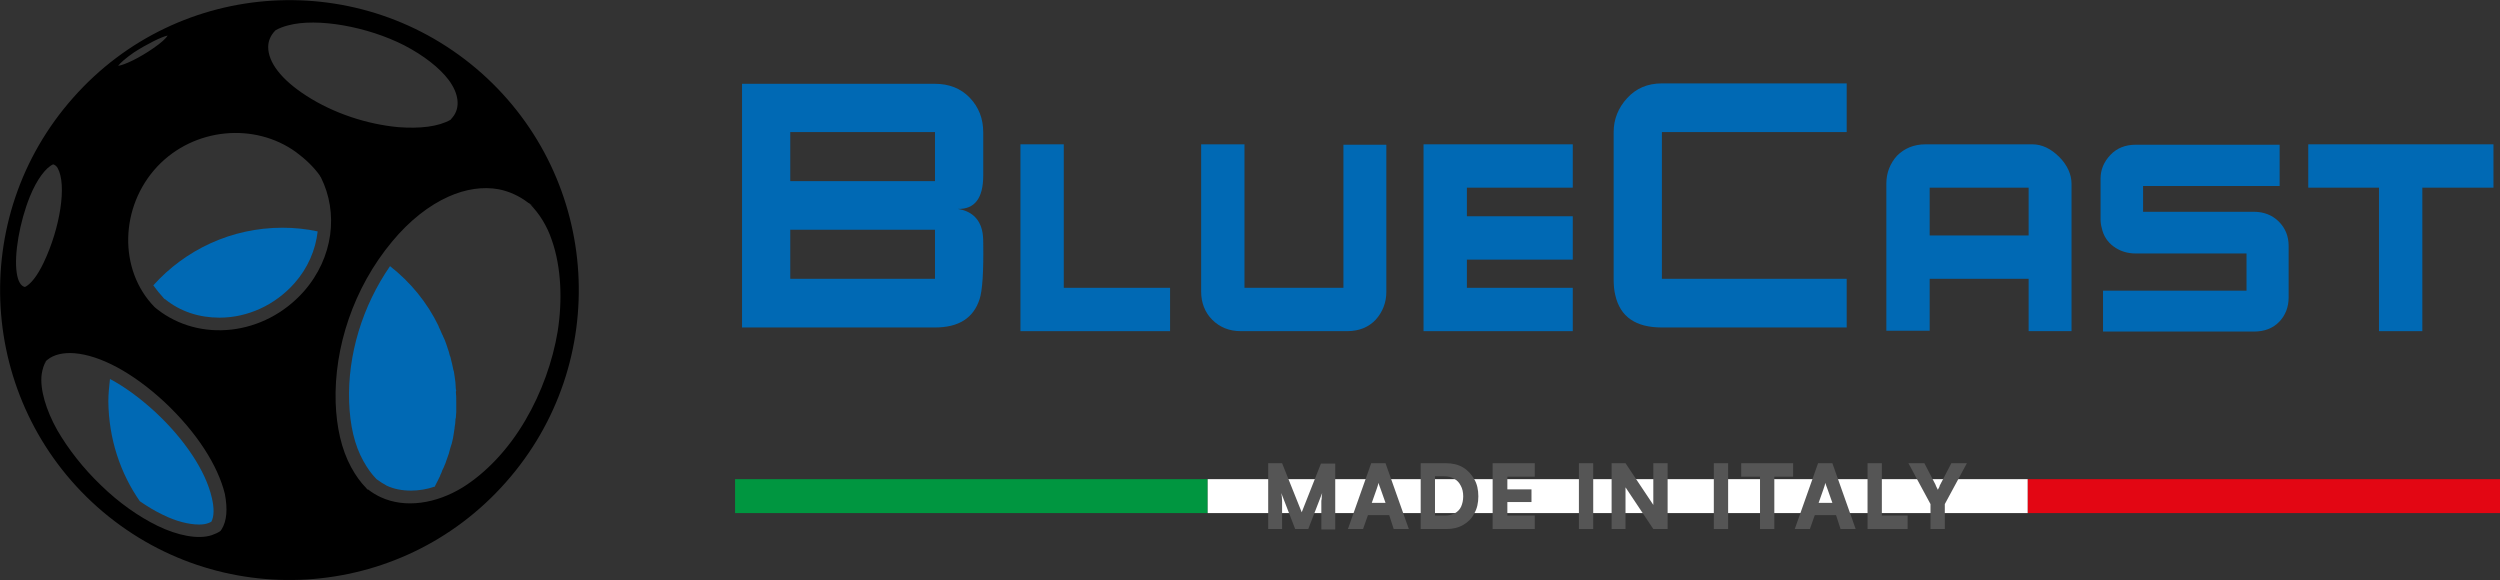
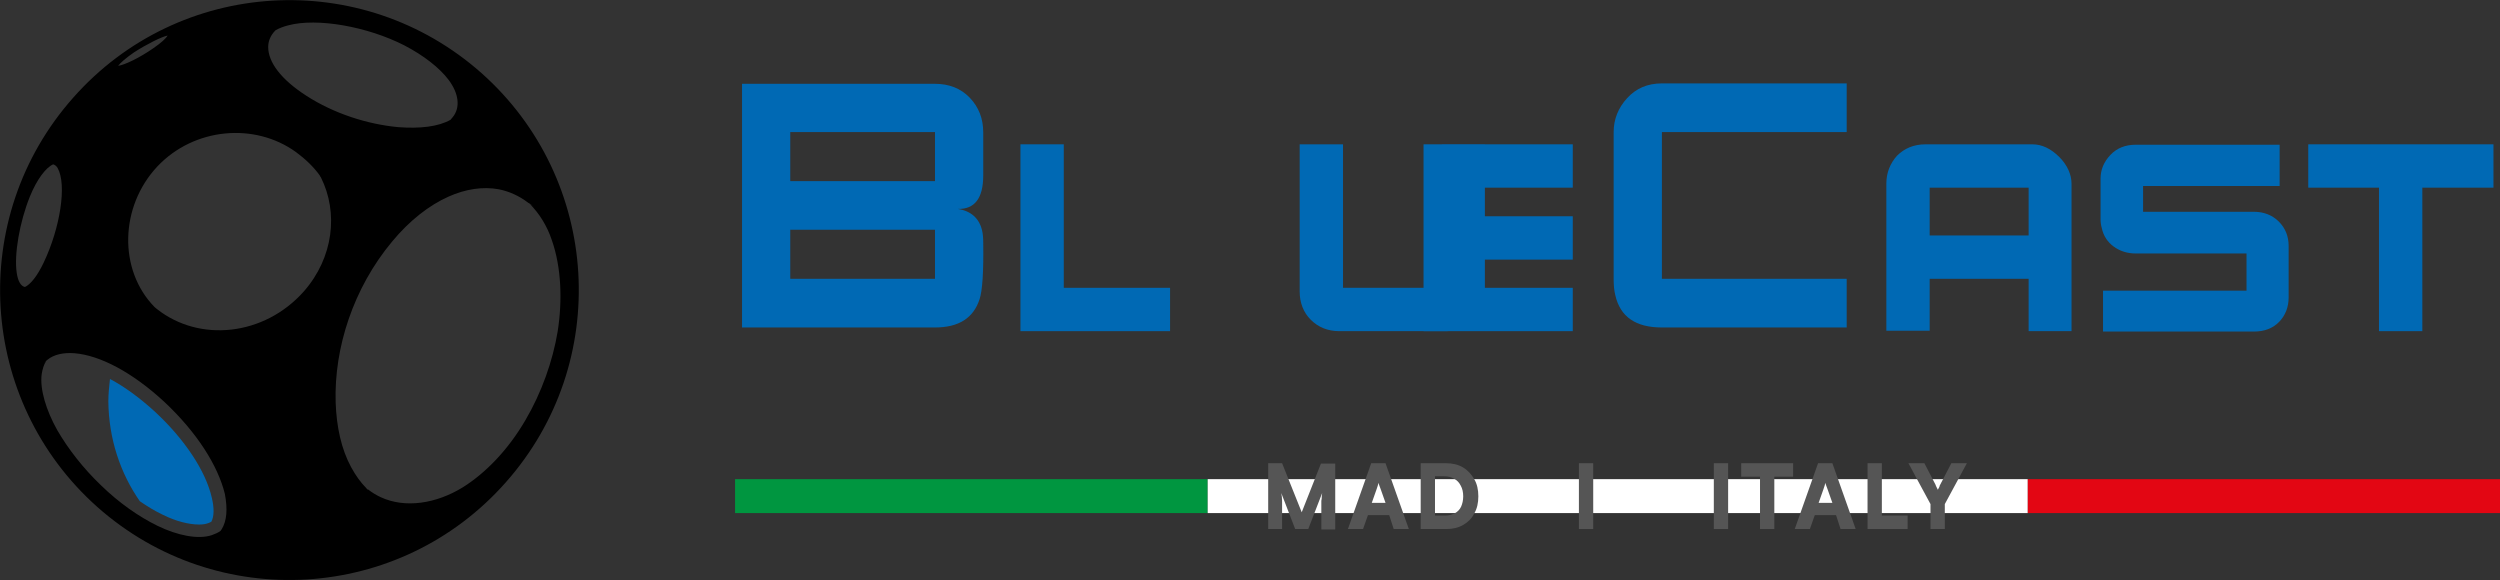
<svg xmlns="http://www.w3.org/2000/svg" version="1.1" id="Livello_1" x="0px" y="0px" viewBox="0 0 611.5 141.9" style="enable-background:new 0 0 611.5 141.9;" xml:space="preserve">
  <rect x="0" y="0" width="611.5" height="141.9" fill="#333333" stroke="none" />
  <style type="text/css">
	.st0{fill:#0069B4;}
	.st1{fill:#009640;}
	.st2{fill:#FFFFFF;}
	.st3{fill:#E30613;}
	.st4{fill:#555555;}
</style>
  <g>
    <g>
      <g>
        <path d="M117.8,17.9c-29.3-26-74-23.3-99.9,6C-8.1,53.2-5.4,98,23.8,124c29.3,26,74,23.3,99.9-6C149.7,88.7,147,43.9,117.8,17.9z      M54.2,129.5c-0.1,0.1-0.2,0.2-0.2,0.3c-0.6,0.5-1.4,0.8-2.2,1.1c-3.3,1.1-8.4,0.1-13.3-2.3c-4.5-2.2-9.4-5.6-13.8-9.9     c-4.4-4.2-8.1-9-10.7-13.5c-2.7-4.8-4.3-10-3.8-13.7c0.2-1.2,0.5-2.3,1.1-3.2c-0.3,0.2-0.5,0.5-0.7,0.7c0.3-0.4,0.6-0.7,1-1     c1.6-1.3,3.9-1.8,6.6-1.6c6.2,0.5,14.1,4.6,22,11.9c8,7.5,13.1,15.6,14.8,22.5C55.7,124.5,55.5,127.4,54.2,129.5z M4.1,66.8     c-0.7-4.5,0.7-12.5,3.2-18.7c1.7-4.2,3.9-7.1,5.7-7.9c0.4,0.1,0.8,0.4,1.1,0.9c2.3,4.1,0.6,14.7-3.4,23.1c-1.6,3.4-3.3,5.4-4.6,6     C5.1,70,4.4,68.8,4.1,66.8z M130.6,50.7c-0.3-0.3-0.6-0.5-1-0.8c2.3,2.3,4.2,5.3,5.4,8.9c2.3,6.6,2.6,14.7,1.4,22.3     c-1.2,7.2-3.9,14.9-7.9,21.7c-4.2,7.2-9.7,12.9-15.3,16.4c-6.5,4-14.1,5.2-20.1,2.4c-1.1-0.5-2.2-1.2-3.1-1.9c0,0,0,0,0,0.1     c-0.1-0.1-0.3-0.2-0.4-0.4c-1.4-1.4-2.6-3.1-3.7-5.1c-2.4-4.4-3.6-9.9-3.8-15.9c-0.4-13.3,4.3-27.9,13.8-39.3     c4.3-5.2,9.1-8.9,13.8-11c4.2-1.9,8.5-2.5,12.3-1.8c2.5,0.5,5,1.6,7.2,3.3C129.8,49.9,130.2,50.3,130.6,50.7z M70.5,6.2     c7.1-1.9,19.4,0.3,28.4,4.9c4.8,2.5,8.6,5.5,10.8,8.4c2.5,3.3,3,6.8,1,9.2c-0.2,0.2-0.3,0.4-0.5,0.6c-3,1.7-7.5,2.2-12.8,1.8     c-7.5-0.7-15.7-3.3-22.5-7.7c-6.2-4-9.3-8.2-9.3-11.9c0-1.5,0.6-2.9,1.8-4.1C68.3,6.9,69.3,6.5,70.5,6.2z M37.2,74.6     c0.3,0.2,0.5,0.5,0.8,0.7c-0.1-0.1-0.1-0.1-0.2-0.2c-8.9-9.1-8.5-24.6,0.7-34.4c9-9.5,23.8-10.8,33.9-3.5     c2.3,1.7,4.3,3.6,5.8,5.7c0.1,0.2,0.2,0.4,0.3,0.5c4.3,8.6,3.1,19.6-4.2,27.9c-9.7,10.9-25.5,12.5-35.9,4.3     C38,75.3,37.6,74.9,37.2,74.6z M41,8.7C41.1,8.7,41.1,8.7,41,8.7C41.1,8.7,41.1,8.7,41,8.7c-0.4,0.7-1.6,1.8-3.5,3.1     c-3.3,2.3-7,4.1-8.6,4.3c0.5-0.7,2-2,3.9-3.3C35.9,10.8,39.5,9,41,8.7z" />
      </g>
      <g>
-         <path class="st0" d="M111.5,95.2c0-0.5-0.1-1.1-0.1-1.6c0-0.3-0.1-0.6-0.1-0.8c-0.1-0.5-0.1-1-0.2-1.4c0-0.3-0.1-0.6-0.2-0.9     c-0.1-0.5-0.2-0.9-0.3-1.4c-0.1-0.3-0.1-0.6-0.2-0.8c-0.1-0.5-0.2-1-0.4-1.4c-0.1-0.3-0.1-0.5-0.2-0.8c-0.2-0.5-0.3-1-0.5-1.5     c-0.1-0.2-0.1-0.4-0.2-0.6c-0.2-0.6-0.5-1.3-0.8-1.9c0-0.1,0-0.1-0.1-0.2c-0.3-0.7-0.6-1.4-0.9-2c0,0,0-0.1,0-0.1v0     c-2.8-5.8-6.9-10.8-11.9-14.7C88.7,74.8,85,86.7,85.4,98.3c0.2,5.7,1.3,10.6,3.5,14.5c0.9,1.6,1.9,3.1,3.2,4.4     c0.8,0.6,1.6,1.1,2.5,1.6c1.7,0.8,3.7,1.2,5.9,1.2c1.9,0,3.9-0.3,5.9-1c0,0,0,0,0-0.1c0.1-0.2,0.2-0.4,0.3-0.6     c0.3-0.5,0.5-1,0.8-1.6c0.1-0.2,0.2-0.3,0.2-0.5c0.2-0.4,0.4-0.8,0.5-1.2c0.1-0.2,0.2-0.4,0.3-0.6c0.2-0.4,0.3-0.8,0.5-1.2     c0.1-0.2,0.1-0.4,0.2-0.6c0.2-0.6,0.4-1.1,0.6-1.7c0-0.1,0.1-0.3,0.1-0.4c0.1-0.5,0.3-1,0.4-1.4c0.1-0.2,0.1-0.4,0.2-0.6     c0.1-0.4,0.2-0.9,0.3-1.3c0-0.2,0.1-0.4,0.1-0.6c0.1-0.6,0.2-1.2,0.3-1.9c0-0.1,0-0.2,0-0.2c0.1-0.6,0.2-1.1,0.2-1.7     c0-0.2,0-0.4,0.1-0.6c0-0.5,0.1-1,0.1-1.4c0-0.2,0-0.4,0-0.6c0-0.7,0-1.3,0-2c0-0.8,0-1.6-0.1-2.4     C111.6,95.7,111.6,95.4,111.5,95.2z" />
        <path class="st0" d="M34.2,122.6c1.9,1.3,3.7,2.4,5.6,3.3c3.2,1.6,6.4,2.4,8.9,2.4c0.8,0,1.6-0.1,2.1-0.3     c0.4-0.1,0.7-0.3,0.9-0.4c0.7-1.3,0.7-3.4,0.1-5.9c-1.5-6.5-6.6-14.2-13.8-20.9c-3.7-3.4-7.5-6.2-11.1-8.1     c-0.2,1.8-0.4,3.7-0.4,5.5C26.6,107.3,29.4,115.7,34.2,122.6z" />
-         <path class="st0" d="M40.1,73L40.1,73c0.1,0.1,0.2,0.2,0.3,0.2c3.7,3,8.3,4.5,13.3,4.5c6.9,0,13.6-3.1,18.3-8.4     c3.3-3.7,5.2-8.2,5.7-12.7c-2.8-0.6-5.7-0.9-8.6-0.9c-12.5,0-23.8,5.4-31.6,14.1C38.3,70.9,39.1,71.9,40.1,73L40.1,73z" />
      </g>
    </g>
    <g>
      <g>
        <path class="st0" d="M228.7,80.1h-47.2V20.5h47.2c3.4,0,6.3,1.1,8.5,3.4c2.2,2.3,3.3,5.1,3.3,8.5v10.5c0,5.6-2.1,8.3-6.2,8.2     c3.2,0.5,5.2,2.3,5.9,5.2c0.2,0.8,0.3,1.8,0.3,3.1c0.1,7.1-0.2,11.7-0.9,13.8C238.1,77.8,234.5,80.1,228.7,80.1 M228.7,32.3     h-35.4v12h35.4V32.3z M228.7,56.2h-35.4v12h35.4V56.2z" />
        <path class="st0" d="M451.7,80.1h-45.2c-6.4,0-10.2-2.6-11.4-7.9c-0.3-1.2-0.4-2.5-0.4-4V32.3c0-3.1,1.1-5.9,3.3-8.3     c2.2-2.4,5-3.6,8.5-3.6h45.2v11.9h-45.2v35.9h45.2L451.7,80.1L451.7,80.1z" />
        <polygon class="st0" points="249.6,35.3 249.6,81 286.2,81 286.2,70.4 260.2,70.4 260.2,35.3    " />
-         <path class="st0" d="M328.5,70.4h-24.1V35.3h-10.6v36c0,2.7,0.9,5.1,2.7,6.9c1.8,1.8,4.1,2.8,7,2.8h26c3,0,5.3-1,7-2.8     c1.7-1.9,2.6-4.2,2.6-6.8v-36h-10.5V70.4z" />
+         <path class="st0" d="M328.5,70.4V35.3h-10.6v36c0,2.7,0.9,5.1,2.7,6.9c1.8,1.8,4.1,2.8,7,2.8h26c3,0,5.3-1,7-2.8     c1.7-1.9,2.6-4.2,2.6-6.8v-36h-10.5V70.4z" />
        <polygon class="st0" points="348.2,35.3 348.2,81 384.7,81 384.7,70.4 358.8,70.4 358.8,63.5 384.7,63.5 384.7,52.9 358.8,52.9      358.8,45.9 384.7,45.9 384.7,35.3    " />
        <path class="st0" d="M497.1,35.3h-26.1c-2.9,0-5.2,1-7,2.8c-1.7,1.9-2.6,4.2-2.6,6.8v36H472V68.2h24.2V81h10.5V45     c0-2.3-1-4.6-3-6.6C501.7,36.4,499.5,35.3,497.1,35.3 M496.2,57.6H472V45.9h24.2V57.6z" />
        <polygon class="st0" points="564.6,35.3 564.6,45.9 581.9,45.9 581.9,81 592.5,81 592.5,45.9 609.9,45.9 609.9,35.3    " />
        <path class="st0" d="M514.4,81.2V71.1h35.1V62h-27.1c-2.1,0-3.9-0.6-5.4-1.7c-1.5-1.1-2.5-2.6-2.9-4.5c-0.2-0.7-0.3-1.4-0.3-2.2     v-9.9c0-2.2,0.8-4.1,2.4-5.8c1.6-1.7,3.7-2.5,6.2-2.5h35.2v10.1h-33.4v6.3h27.1c2.4,0,4.5,0.8,6.1,2.4c1.6,1.6,2.4,3.6,2.4,5.9     v12.7c0,2.3-0.8,4.3-2.2,5.8c-1.6,1.7-3.7,2.5-6.3,2.5H514.4z" />
      </g>
      <g>
        <g>
          <rect x="179.8" y="117.2" class="st1" width="115.6" height="8.3" />
          <rect x="295.4" y="117.2" class="st2" width="200.6" height="8.3" />
          <rect x="496" y="117.2" class="st3" width="115.6" height="8.3" />
        </g>
        <g>
          <path class="st4" d="M318.4,125.3l-4.8-12h-3.4v16.1h3.4v-4.5c0-0.9,0-1.7,0-2.4c0-0.7-0.1-1.3-0.2-1.9l3.4,8.8h3.2l3.4-8.8      c0,0.3-0.1,0.6-0.1,0.9s0,0.6-0.1,1c0,0.4,0,0.8,0,1.4c0,0.6,0,1.3,0,2.2v3.4h3.4v-16.1h-3.5L318.4,125.3z" />
          <path class="st4" d="M335.4,113.3l-5.7,16.1h3.7l1.2-3.4h5.2l1.1,3.4h3.7l-5.7-16.1H335.4z M335.5,123.1l1.2-3.4      c0.1-0.3,0.2-0.6,0.3-0.9s0.1-0.5,0.2-0.7c0,0.2,0.1,0.4,0.2,0.7c0.1,0.3,0.2,0.6,0.3,0.8l1.2,3.4H335.5z" />
          <path class="st4" d="M357.8,114.3c-1.2-0.7-2.6-1-4.2-1h-6.1v16.1h6.3c1.5,0,2.9-0.3,4.1-1c1.2-0.7,2.1-1.6,2.7-2.8      c0.7-1.2,1-2.6,1-4.2c0-1.6-0.3-3-1-4.2C359.9,116,359,115,357.8,114.3z M357.4,123.9c-0.3,0.7-0.9,1.3-1.5,1.6      c-0.7,0.4-1.5,0.6-2.4,0.6H351v-9.6h2.2c1,0,1.8,0.2,2.5,0.6s1.2,0.9,1.6,1.7c0.4,0.7,0.6,1.6,0.6,2.6      C357.9,122.4,357.7,123.2,357.4,123.9z" />
-           <polygon class="st4" points="365.1,129.4 375.4,129.4 375.4,126.1 368.7,126.1 368.7,122.8 374.6,122.8 374.6,119.7       368.7,119.7 368.7,116.6 375.4,116.6 375.4,113.3 365.1,113.3     " />
          <rect x="386.2" y="113.3" class="st4" width="3.5" height="16.1" />
-           <polygon class="st4" points="404.4,123.5 397.6,113.3 394.2,113.3 394.2,129.4 397.6,129.4 397.6,119.2 404.4,129.4       407.9,129.4 407.9,113.3 404.4,113.3     " />
          <rect x="419.2" y="113.3" class="st4" width="3.5" height="16.1" />
          <polygon class="st4" points="425.9,116.6 430.5,116.6 430.5,129.4 434,129.4 434,116.6 438.6,116.6 438.6,113.3 425.9,113.3           " />
          <path class="st4" d="M444.7,113.3l-5.7,16.1h3.7l1.2-3.4h5.2l1.1,3.4h3.7l-5.7-16.1H444.7z M444.8,123.1l1.2-3.4      c0.1-0.3,0.2-0.6,0.3-0.9c0.1-0.3,0.1-0.5,0.2-0.7c0,0.2,0.1,0.4,0.2,0.7c0.1,0.3,0.2,0.6,0.3,0.8l1.2,3.4H444.8z" />
          <polygon class="st4" points="460.3,113.3 456.8,113.3 456.8,129.4 457.4,129.4 460.3,129.4 466.6,129.4 466.6,126.1       460.3,126.1     " />
          <path class="st4" d="M477.3,113.3l-2.7,5.2c-0.1,0.2-0.2,0.3-0.2,0.5c-0.1,0.2-0.1,0.3-0.2,0.4c-0.1,0.1-0.1,0.3-0.2,0.4      c-0.1-0.2-0.2-0.4-0.3-0.6c-0.1-0.2-0.2-0.4-0.3-0.7l-2.7-5.2h-3.9l5.4,10v6.1h3.5v-6.1l5.4-10H477.3z" />
        </g>
      </g>
    </g>
  </g>
</svg>